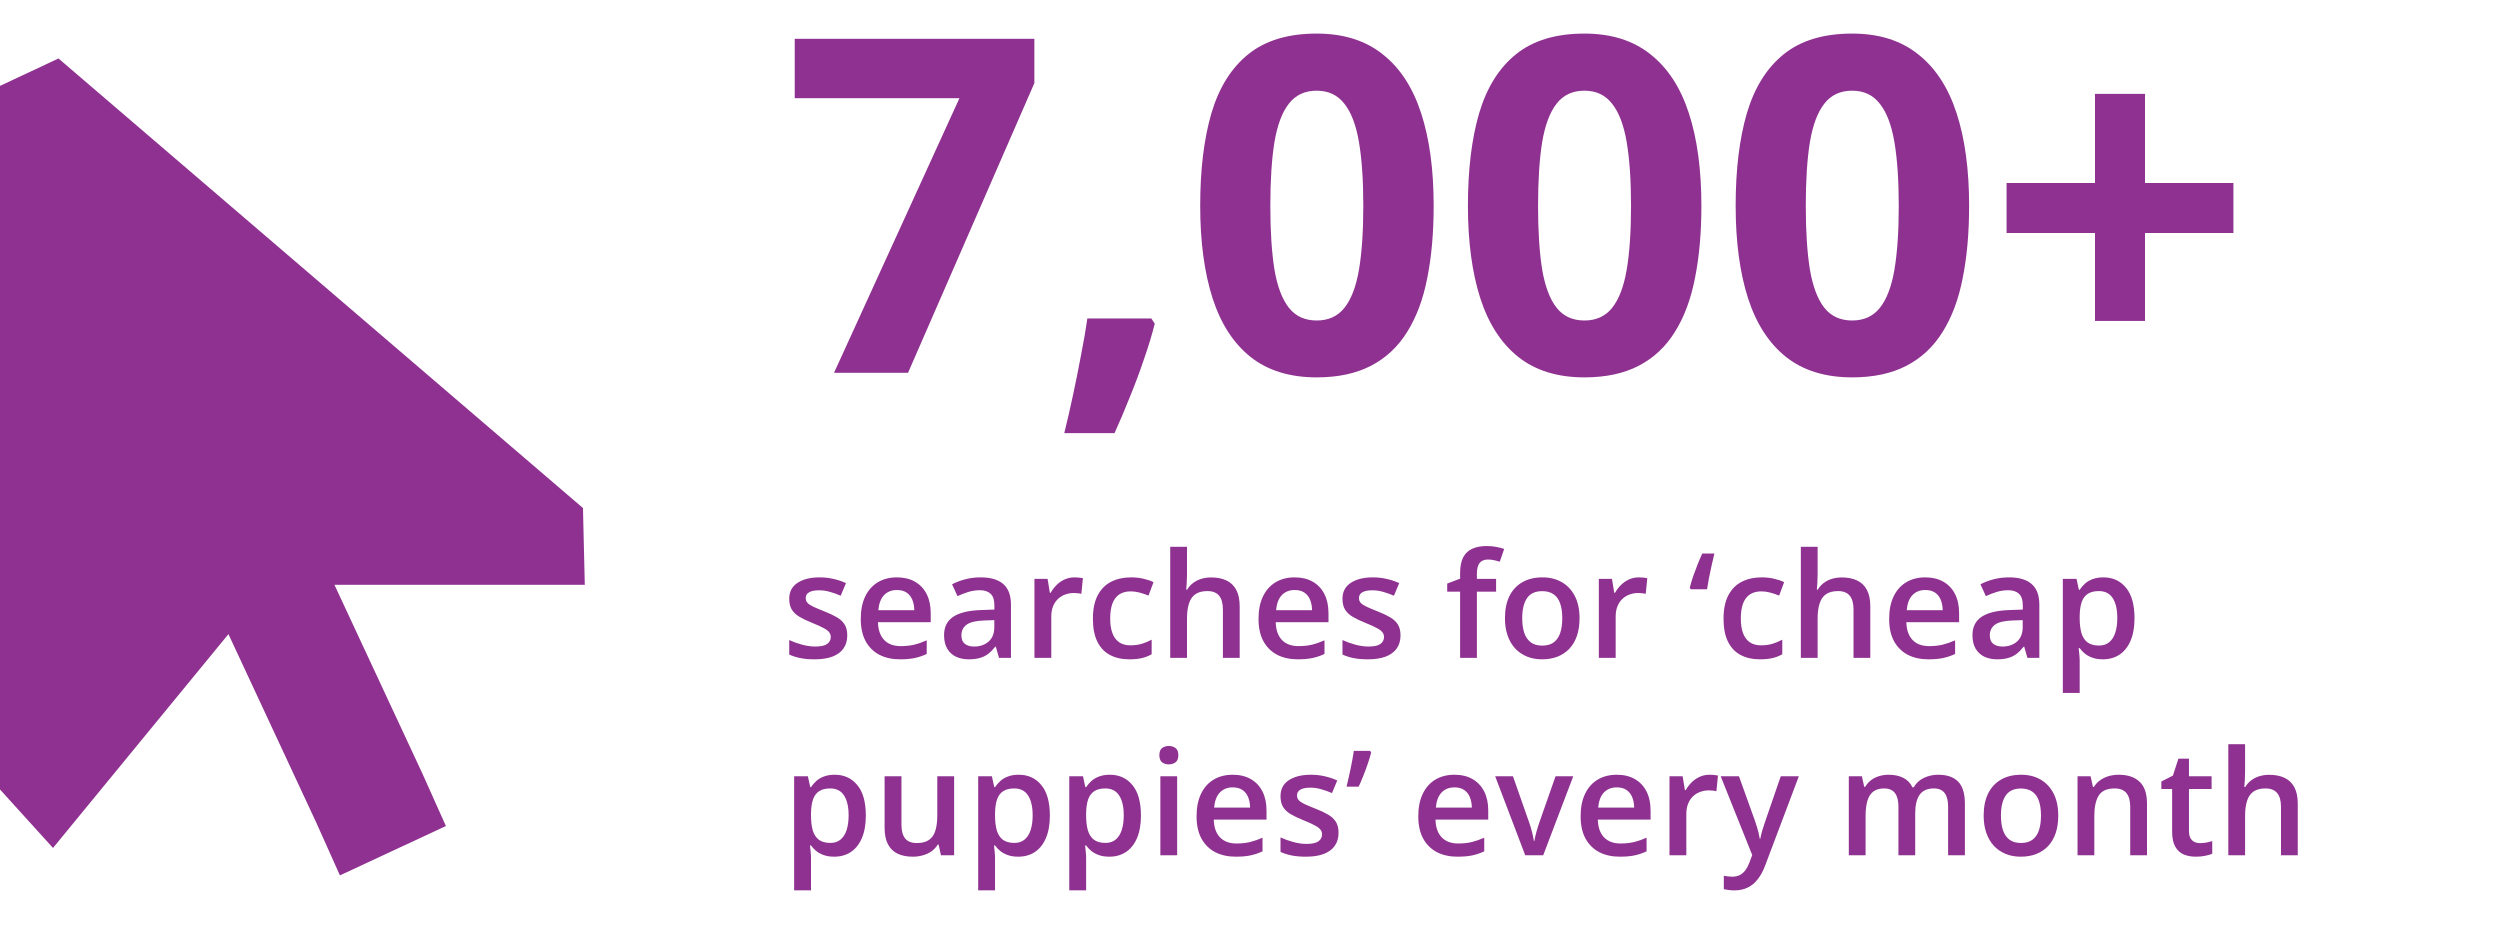
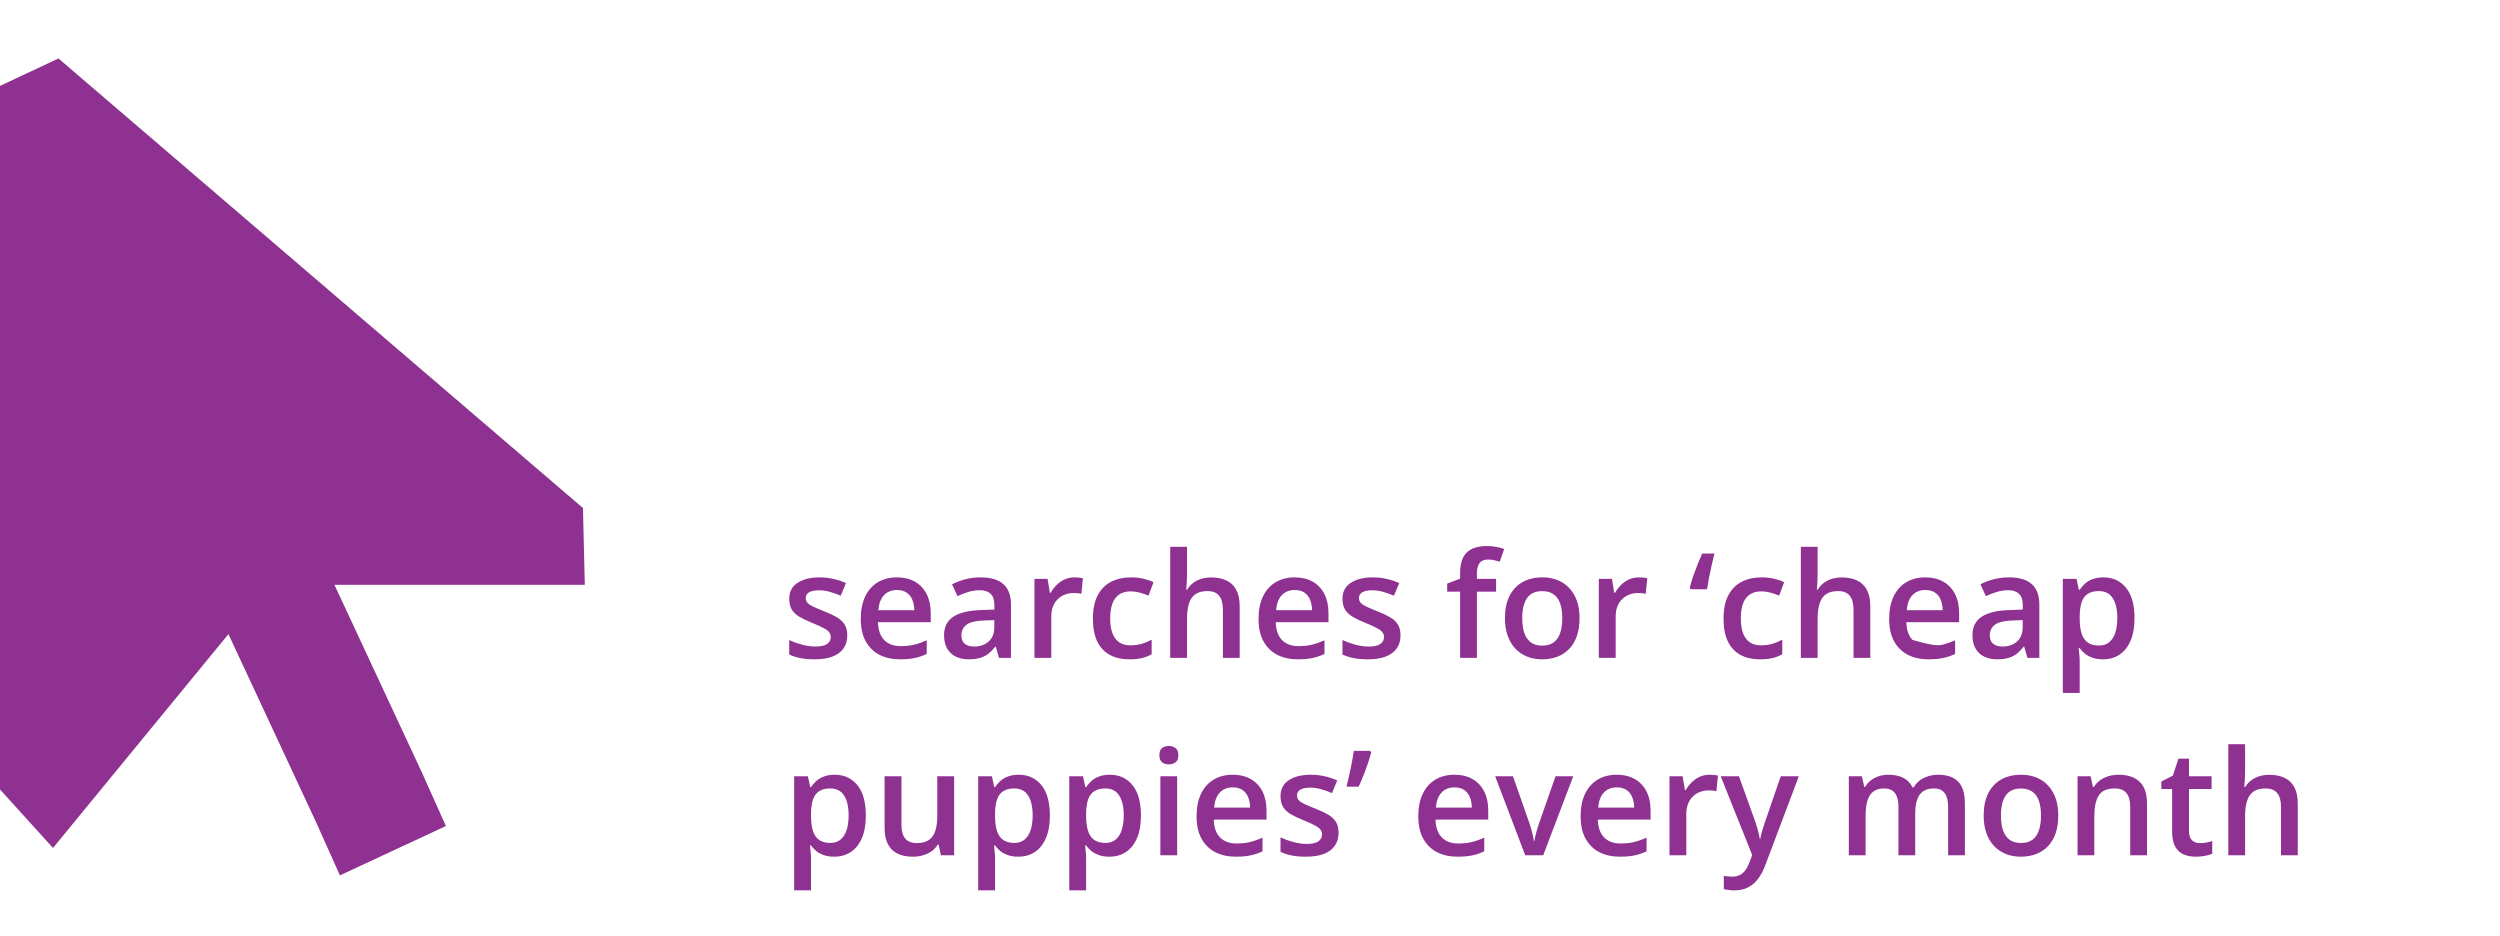
<svg xmlns="http://www.w3.org/2000/svg" width="342" height="128" viewBox="0 0 342 128" fill="none">
  <path d="M8 8L79.75 69.5L80 80H45.75L57.75 105.75L61 113L46.5 119.75L43.25 112.5L31.25 86.75L7.25 116L0 108V11.75L8 8Z" fill="#8E3190" />
-   <path d="M114.094 51L131.25 13.438H108.719V5.312H141.5V11.375L124.219 51H114.094ZM157.5 43.562L157.969 44.281C157.594 45.781 157.104 47.396 156.5 49.125C155.917 50.854 155.271 52.583 154.562 54.312C153.875 56.042 153.177 57.688 152.469 59.25H145.594C146.01 57.562 146.417 55.792 146.812 53.938C147.208 52.083 147.573 50.26 147.906 48.469C148.26 46.677 148.542 45.042 148.75 43.562H157.5ZM196.125 28.156C196.125 31.844 195.833 35.135 195.25 38.031C194.688 40.927 193.771 43.385 192.5 45.406C191.25 47.427 189.604 48.969 187.562 50.031C185.521 51.094 183.042 51.625 180.125 51.625C176.458 51.625 173.448 50.698 171.094 48.844C168.74 46.969 167 44.281 165.875 40.781C164.75 37.26 164.188 33.052 164.188 28.156C164.188 23.219 164.698 19 165.719 15.5C166.76 11.979 168.448 9.281 170.781 7.406C173.115 5.531 176.229 4.594 180.125 4.594C183.771 4.594 186.771 5.531 189.125 7.406C191.5 9.26 193.26 11.948 194.406 15.469C195.552 18.969 196.125 23.198 196.125 28.156ZM173.781 28.156C173.781 31.635 173.969 34.542 174.344 36.875C174.74 39.188 175.396 40.927 176.312 42.094C177.229 43.26 178.5 43.844 180.125 43.844C181.729 43.844 182.99 43.271 183.906 42.125C184.844 40.958 185.51 39.219 185.906 36.906C186.302 34.573 186.5 31.656 186.5 28.156C186.5 24.677 186.302 21.771 185.906 19.438C185.51 17.104 184.844 15.354 183.906 14.188C182.99 13 181.729 12.406 180.125 12.406C178.5 12.406 177.229 13 176.312 14.188C175.396 15.354 174.74 17.104 174.344 19.438C173.969 21.771 173.781 24.677 173.781 28.156ZM232.75 28.156C232.75 31.844 232.458 35.135 231.875 38.031C231.312 40.927 230.396 43.385 229.125 45.406C227.875 47.427 226.229 48.969 224.188 50.031C222.146 51.094 219.667 51.625 216.75 51.625C213.083 51.625 210.073 50.698 207.719 48.844C205.365 46.969 203.625 44.281 202.5 40.781C201.375 37.26 200.812 33.052 200.812 28.156C200.812 23.219 201.323 19 202.344 15.5C203.385 11.979 205.073 9.281 207.406 7.406C209.74 5.531 212.854 4.594 216.75 4.594C220.396 4.594 223.396 5.531 225.75 7.406C228.125 9.26 229.885 11.948 231.031 15.469C232.177 18.969 232.75 23.198 232.75 28.156ZM210.406 28.156C210.406 31.635 210.594 34.542 210.969 36.875C211.365 39.188 212.021 40.927 212.938 42.094C213.854 43.26 215.125 43.844 216.75 43.844C218.354 43.844 219.615 43.271 220.531 42.125C221.469 40.958 222.135 39.219 222.531 36.906C222.927 34.573 223.125 31.656 223.125 28.156C223.125 24.677 222.927 21.771 222.531 19.438C222.135 17.104 221.469 15.354 220.531 14.188C219.615 13 218.354 12.406 216.75 12.406C215.125 12.406 213.854 13 212.938 14.188C212.021 15.354 211.365 17.104 210.969 19.438C210.594 21.771 210.406 24.677 210.406 28.156ZM269.375 28.156C269.375 31.844 269.083 35.135 268.5 38.031C267.938 40.927 267.021 43.385 265.75 45.406C264.5 47.427 262.854 48.969 260.812 50.031C258.771 51.094 256.292 51.625 253.375 51.625C249.708 51.625 246.698 50.698 244.344 48.844C241.99 46.969 240.25 44.281 239.125 40.781C238 37.26 237.438 33.052 237.438 28.156C237.438 23.219 237.948 19 238.969 15.5C240.01 11.979 241.698 9.281 244.031 7.406C246.365 5.531 249.479 4.594 253.375 4.594C257.021 4.594 260.021 5.531 262.375 7.406C264.75 9.26 266.51 11.948 267.656 15.469C268.802 18.969 269.375 23.198 269.375 28.156ZM247.031 28.156C247.031 31.635 247.219 34.542 247.594 36.875C247.99 39.188 248.646 40.927 249.562 42.094C250.479 43.26 251.75 43.844 253.375 43.844C254.979 43.844 256.24 43.271 257.156 42.125C258.094 40.958 258.76 39.219 259.156 36.906C259.552 34.573 259.75 31.656 259.75 28.156C259.75 24.677 259.552 21.771 259.156 19.438C258.76 17.104 258.094 15.354 257.156 14.188C256.24 13 254.979 12.406 253.375 12.406C251.75 12.406 250.479 13 249.562 14.188C248.646 15.354 247.99 17.104 247.594 19.438C247.219 21.771 247.031 24.677 247.031 28.156ZM293.438 25.031H305.531V31.875H293.438V43.906H286.594V31.875H274.5V25.031H286.594V12.844H293.438V25.031Z" fill="#8E3190" />
-   <path d="M115.906 86.914C115.906 87.624 115.734 88.223 115.389 88.711C115.044 89.199 114.539 89.57 113.875 89.824C113.217 90.072 112.41 90.195 111.453 90.195C110.698 90.195 110.047 90.14 109.5 90.029C108.96 89.925 108.449 89.762 107.967 89.541V87.559C108.481 87.799 109.057 88.008 109.695 88.184C110.34 88.359 110.949 88.447 111.521 88.447C112.277 88.447 112.82 88.33 113.152 88.096C113.484 87.855 113.65 87.536 113.65 87.139C113.65 86.904 113.582 86.696 113.445 86.514C113.315 86.325 113.068 86.133 112.703 85.938C112.345 85.736 111.818 85.495 111.121 85.215C110.438 84.941 109.861 84.668 109.393 84.394C108.924 84.121 108.569 83.792 108.328 83.408C108.087 83.018 107.967 82.519 107.967 81.914C107.967 80.957 108.344 80.231 109.1 79.736C109.861 79.235 110.867 78.984 112.117 78.984C112.781 78.984 113.406 79.053 113.992 79.189C114.585 79.32 115.164 79.512 115.73 79.766L115.008 81.494C114.52 81.279 114.028 81.103 113.533 80.967C113.045 80.824 112.547 80.752 112.039 80.752C111.447 80.752 110.994 80.843 110.682 81.025C110.376 81.208 110.223 81.468 110.223 81.807C110.223 82.061 110.298 82.275 110.447 82.451C110.597 82.627 110.854 82.803 111.219 82.978C111.59 83.154 112.104 83.372 112.762 83.633C113.406 83.88 113.963 84.141 114.432 84.414C114.907 84.681 115.271 85.01 115.525 85.4C115.779 85.791 115.906 86.296 115.906 86.914ZM122.693 78.984C123.657 78.984 124.484 79.183 125.174 79.58C125.864 79.977 126.395 80.54 126.766 81.269C127.137 81.999 127.322 82.871 127.322 83.887V85.117H120.105C120.132 86.165 120.411 86.973 120.945 87.539C121.486 88.106 122.241 88.389 123.211 88.389C123.901 88.389 124.52 88.324 125.066 88.193C125.62 88.057 126.189 87.858 126.775 87.598V89.463C126.235 89.717 125.685 89.902 125.125 90.019C124.565 90.137 123.895 90.195 123.113 90.195C122.052 90.195 121.118 89.99 120.311 89.58C119.51 89.163 118.882 88.545 118.426 87.725C117.977 86.904 117.752 85.885 117.752 84.668C117.752 83.457 117.957 82.428 118.367 81.582C118.777 80.736 119.354 80.091 120.096 79.648C120.838 79.206 121.704 78.984 122.693 78.984ZM122.693 80.713C121.971 80.713 121.385 80.947 120.936 81.416C120.493 81.885 120.232 82.572 120.154 83.477H125.076C125.07 82.936 124.979 82.458 124.803 82.041C124.633 81.624 124.373 81.299 124.021 81.064C123.676 80.83 123.234 80.713 122.693 80.713ZM134.148 78.984C135.516 78.984 136.548 79.287 137.244 79.893C137.947 80.498 138.299 81.442 138.299 82.725V90H136.668L136.229 88.467H136.15C135.844 88.857 135.529 89.18 135.203 89.434C134.878 89.688 134.5 89.876 134.07 90C133.647 90.13 133.13 90.195 132.518 90.195C131.873 90.195 131.297 90.078 130.789 89.844C130.281 89.603 129.881 89.238 129.588 88.75C129.295 88.262 129.148 87.643 129.148 86.894C129.148 85.781 129.562 84.945 130.389 84.385C131.222 83.825 132.479 83.516 134.158 83.457L136.033 83.389V82.822C136.033 82.074 135.857 81.54 135.506 81.221C135.161 80.902 134.673 80.742 134.041 80.742C133.501 80.742 132.977 80.82 132.469 80.977C131.961 81.133 131.466 81.325 130.984 81.553L130.242 79.932C130.77 79.652 131.368 79.424 132.039 79.248C132.716 79.072 133.419 78.984 134.148 78.984ZM136.023 84.834L134.627 84.883C133.481 84.922 132.677 85.117 132.215 85.469C131.753 85.82 131.521 86.302 131.521 86.914C131.521 87.448 131.681 87.838 132 88.086C132.319 88.327 132.739 88.447 133.26 88.447C134.054 88.447 134.712 88.223 135.232 87.773C135.76 87.318 136.023 86.65 136.023 85.772V84.834ZM146.99 78.984C147.173 78.984 147.371 78.994 147.586 79.014C147.801 79.033 147.986 79.059 148.143 79.092L147.928 81.24C147.791 81.201 147.622 81.172 147.42 81.152C147.225 81.133 147.049 81.123 146.893 81.123C146.482 81.123 146.092 81.191 145.721 81.328C145.35 81.458 145.021 81.66 144.734 81.934C144.448 82.201 144.223 82.536 144.061 82.939C143.898 83.343 143.816 83.812 143.816 84.346V90H141.512V79.189H143.309L143.621 81.094H143.729C143.943 80.71 144.21 80.358 144.529 80.039C144.848 79.72 145.213 79.466 145.623 79.277C146.04 79.082 146.495 78.984 146.99 78.984ZM154.5 90.195C153.478 90.195 152.592 89.997 151.844 89.6C151.095 89.203 150.519 88.594 150.115 87.773C149.712 86.953 149.51 85.912 149.51 84.648C149.51 83.333 149.731 82.259 150.174 81.426C150.617 80.592 151.229 79.977 152.01 79.58C152.798 79.183 153.699 78.984 154.715 78.984C155.359 78.984 155.942 79.049 156.463 79.18C156.99 79.303 157.436 79.456 157.801 79.639L157.117 81.475C156.72 81.312 156.313 81.175 155.896 81.064C155.48 80.954 155.079 80.898 154.695 80.898C154.064 80.898 153.536 81.038 153.113 81.318C152.697 81.598 152.384 82.015 152.176 82.568C151.974 83.122 151.873 83.809 151.873 84.629C151.873 85.423 151.977 86.094 152.186 86.641C152.394 87.181 152.703 87.591 153.113 87.871C153.523 88.144 154.028 88.281 154.627 88.281C155.219 88.281 155.75 88.21 156.219 88.066C156.688 87.923 157.13 87.738 157.547 87.51V89.502C157.137 89.736 156.697 89.909 156.229 90.019C155.76 90.137 155.184 90.195 154.5 90.195ZM162.381 74.805V78.623C162.381 79.02 162.368 79.408 162.342 79.785C162.322 80.163 162.299 80.456 162.273 80.664H162.4C162.628 80.287 162.908 79.977 163.24 79.736C163.572 79.489 163.943 79.303 164.354 79.18C164.77 79.056 165.213 78.994 165.682 78.994C166.508 78.994 167.212 79.134 167.791 79.414C168.37 79.688 168.813 80.114 169.119 80.693C169.432 81.273 169.588 82.025 169.588 82.949V90H167.293V83.379C167.293 82.539 167.12 81.911 166.775 81.494C166.43 81.071 165.896 80.859 165.174 80.859C164.477 80.859 163.924 81.006 163.514 81.299C163.11 81.585 162.82 82.012 162.645 82.578C162.469 83.138 162.381 83.822 162.381 84.629V90H160.086V74.805H162.381ZM177.107 78.984C178.071 78.984 178.898 79.183 179.588 79.58C180.278 79.977 180.809 80.54 181.18 81.269C181.551 81.999 181.736 82.871 181.736 83.887V85.117H174.52C174.546 86.165 174.826 86.973 175.359 87.539C175.9 88.106 176.655 88.389 177.625 88.389C178.315 88.389 178.934 88.324 179.48 88.193C180.034 88.057 180.604 87.858 181.189 87.598V89.463C180.649 89.717 180.099 89.902 179.539 90.019C178.979 90.137 178.309 90.195 177.527 90.195C176.466 90.195 175.532 89.99 174.725 89.58C173.924 89.163 173.296 88.545 172.84 87.725C172.391 86.904 172.166 85.885 172.166 84.668C172.166 83.457 172.371 82.428 172.781 81.582C173.191 80.736 173.768 80.091 174.51 79.648C175.252 79.206 176.118 78.984 177.107 78.984ZM177.107 80.713C176.385 80.713 175.799 80.947 175.35 81.416C174.907 81.885 174.646 82.572 174.568 83.477H179.49C179.484 82.936 179.393 82.458 179.217 82.041C179.048 81.624 178.787 81.299 178.436 81.064C178.09 80.83 177.648 80.713 177.107 80.713ZM191.59 86.914C191.59 87.624 191.417 88.223 191.072 88.711C190.727 89.199 190.223 89.57 189.559 89.824C188.901 90.072 188.094 90.195 187.137 90.195C186.382 90.195 185.73 90.14 185.184 90.029C184.643 89.925 184.132 89.762 183.65 89.541V87.559C184.165 87.799 184.741 88.008 185.379 88.184C186.023 88.359 186.632 88.447 187.205 88.447C187.96 88.447 188.504 88.33 188.836 88.096C189.168 87.855 189.334 87.536 189.334 87.139C189.334 86.904 189.266 86.696 189.129 86.514C188.999 86.325 188.751 86.133 188.387 85.938C188.029 85.736 187.501 85.495 186.805 85.215C186.121 84.941 185.545 84.668 185.076 84.394C184.607 84.121 184.253 83.792 184.012 83.408C183.771 83.018 183.65 82.519 183.65 81.914C183.65 80.957 184.028 80.231 184.783 79.736C185.545 79.235 186.551 78.984 187.801 78.984C188.465 78.984 189.09 79.053 189.676 79.189C190.268 79.32 190.848 79.512 191.414 79.766L190.691 81.494C190.203 81.279 189.712 81.103 189.217 80.967C188.729 80.824 188.23 80.752 187.723 80.752C187.13 80.752 186.678 80.843 186.365 81.025C186.059 81.208 185.906 81.468 185.906 81.807C185.906 82.061 185.981 82.275 186.131 82.451C186.281 82.627 186.538 82.803 186.902 82.978C187.273 83.154 187.788 83.372 188.445 83.633C189.09 83.88 189.646 84.141 190.115 84.414C190.59 84.681 190.955 85.01 191.209 85.4C191.463 85.791 191.59 86.296 191.59 86.914ZM204.666 80.938H202.039V90H199.744V80.938H197.977V79.834L199.744 79.16V78.408C199.744 77.49 199.887 76.761 200.174 76.221C200.467 75.68 200.883 75.293 201.424 75.059C201.971 74.818 202.622 74.697 203.377 74.697C203.872 74.697 204.324 74.74 204.734 74.824C205.145 74.902 205.49 74.993 205.77 75.098L205.174 76.836C204.952 76.764 204.705 76.699 204.432 76.641C204.158 76.576 203.865 76.543 203.553 76.543C203.032 76.543 202.648 76.706 202.4 77.031C202.16 77.357 202.039 77.832 202.039 78.457V79.189H204.666V80.938ZM216.082 84.57C216.082 85.469 215.965 86.266 215.73 86.963C215.496 87.659 215.154 88.249 214.705 88.731C214.256 89.206 213.715 89.57 213.084 89.824C212.452 90.072 211.74 90.195 210.945 90.195C210.203 90.195 209.523 90.072 208.904 89.824C208.286 89.57 207.749 89.206 207.293 88.731C206.844 88.249 206.495 87.659 206.248 86.963C206.001 86.266 205.877 85.469 205.877 84.57C205.877 83.379 206.082 82.37 206.492 81.543C206.909 80.71 207.501 80.075 208.27 79.639C209.038 79.203 209.952 78.984 211.014 78.984C212.01 78.984 212.889 79.203 213.65 79.639C214.412 80.075 215.008 80.71 215.438 81.543C215.867 82.376 216.082 83.385 216.082 84.57ZM208.24 84.57C208.24 85.358 208.335 86.032 208.523 86.592C208.719 87.152 209.018 87.581 209.422 87.881C209.826 88.174 210.346 88.32 210.984 88.32C211.622 88.32 212.143 88.174 212.547 87.881C212.951 87.581 213.247 87.152 213.436 86.592C213.624 86.032 213.719 85.358 213.719 84.57C213.719 83.783 213.624 83.115 213.436 82.568C213.247 82.015 212.951 81.595 212.547 81.309C212.143 81.016 211.619 80.869 210.975 80.869C210.024 80.869 209.331 81.188 208.895 81.826C208.458 82.464 208.24 83.379 208.24 84.57ZM224.197 78.984C224.38 78.984 224.578 78.994 224.793 79.014C225.008 79.033 225.193 79.059 225.35 79.092L225.135 81.24C224.998 81.201 224.829 81.172 224.627 81.152C224.432 81.133 224.256 81.123 224.1 81.123C223.689 81.123 223.299 81.191 222.928 81.328C222.557 81.458 222.228 81.66 221.941 81.934C221.655 82.201 221.43 82.536 221.268 82.939C221.105 83.343 221.023 83.812 221.023 84.346V90H218.719V79.189H220.516L220.828 81.094H220.936C221.15 80.71 221.417 80.358 221.736 80.039C222.055 79.72 222.42 79.466 222.83 79.277C223.247 79.082 223.702 78.984 224.197 78.984ZM231.287 80.615L231.16 80.4C231.277 79.925 231.427 79.417 231.609 78.877C231.798 78.337 232 77.796 232.215 77.256C232.43 76.709 232.648 76.198 232.869 75.723H234.529C234.406 76.237 234.279 76.784 234.148 77.363C234.018 77.943 233.898 78.516 233.787 79.082C233.683 79.642 233.595 80.153 233.523 80.615H231.287ZM240.77 90.195C239.747 90.195 238.862 89.997 238.113 89.6C237.365 89.203 236.788 88.594 236.385 87.773C235.981 86.953 235.779 85.912 235.779 84.648C235.779 83.333 236.001 82.259 236.443 81.426C236.886 80.592 237.498 79.977 238.279 79.58C239.067 79.183 239.969 78.984 240.984 78.984C241.629 78.984 242.212 79.049 242.732 79.18C243.26 79.303 243.706 79.456 244.07 79.639L243.387 81.475C242.99 81.312 242.583 81.175 242.166 81.064C241.749 80.954 241.349 80.898 240.965 80.898C240.333 80.898 239.806 81.038 239.383 81.318C238.966 81.598 238.654 82.015 238.445 82.568C238.243 83.122 238.143 83.809 238.143 84.629C238.143 85.423 238.247 86.094 238.455 86.641C238.663 87.181 238.973 87.591 239.383 87.871C239.793 88.144 240.298 88.281 240.896 88.281C241.489 88.281 242.02 88.21 242.488 88.066C242.957 87.923 243.4 87.738 243.816 87.51V89.502C243.406 89.736 242.967 89.909 242.498 90.019C242.029 90.137 241.453 90.195 240.77 90.195ZM248.65 74.805V78.623C248.65 79.02 248.637 79.408 248.611 79.785C248.592 80.163 248.569 80.456 248.543 80.664H248.67C248.898 80.287 249.178 79.977 249.51 79.736C249.842 79.489 250.213 79.303 250.623 79.18C251.04 79.056 251.482 78.994 251.951 78.994C252.778 78.994 253.481 79.134 254.061 79.414C254.64 79.688 255.083 80.114 255.389 80.693C255.701 81.273 255.857 82.025 255.857 82.949V90H253.562V83.379C253.562 82.539 253.39 81.911 253.045 81.494C252.7 81.071 252.166 80.859 251.443 80.859C250.747 80.859 250.193 81.006 249.783 81.299C249.38 81.585 249.09 82.012 248.914 82.578C248.738 83.138 248.65 83.822 248.65 84.629V90H246.355V74.805H248.65ZM263.377 78.984C264.34 78.984 265.167 79.183 265.857 79.58C266.548 79.977 267.078 80.54 267.449 81.269C267.82 81.999 268.006 82.871 268.006 83.887V85.117H260.789C260.815 86.165 261.095 86.973 261.629 87.539C262.169 88.106 262.924 88.389 263.895 88.389C264.585 88.389 265.203 88.324 265.75 88.193C266.303 88.057 266.873 87.858 267.459 87.598V89.463C266.919 89.717 266.368 89.902 265.809 90.019C265.249 90.137 264.578 90.195 263.797 90.195C262.736 90.195 261.801 89.99 260.994 89.58C260.193 89.163 259.565 88.545 259.109 87.725C258.66 86.904 258.436 85.885 258.436 84.668C258.436 83.457 258.641 82.428 259.051 81.582C259.461 80.736 260.037 80.091 260.779 79.648C261.521 79.206 262.387 78.984 263.377 78.984ZM263.377 80.713C262.654 80.713 262.068 80.947 261.619 81.416C261.176 81.885 260.916 82.572 260.838 83.477H265.76C265.753 82.936 265.662 82.458 265.486 82.041C265.317 81.624 265.057 81.299 264.705 81.064C264.36 80.83 263.917 80.713 263.377 80.713ZM274.832 78.984C276.199 78.984 277.231 79.287 277.928 79.893C278.631 80.498 278.982 81.442 278.982 82.725V90H277.352L276.912 88.467H276.834C276.528 88.857 276.212 89.18 275.887 89.434C275.561 89.688 275.184 89.876 274.754 90C274.331 90.13 273.813 90.195 273.201 90.195C272.557 90.195 271.98 90.078 271.473 89.844C270.965 89.603 270.564 89.238 270.271 88.75C269.979 88.262 269.832 87.643 269.832 86.894C269.832 85.781 270.245 84.945 271.072 84.385C271.906 83.825 273.162 83.516 274.842 83.457L276.717 83.389V82.822C276.717 82.074 276.541 81.54 276.189 81.221C275.844 80.902 275.356 80.742 274.725 80.742C274.184 80.742 273.66 80.82 273.152 80.977C272.645 81.133 272.15 81.325 271.668 81.553L270.926 79.932C271.453 79.652 272.052 79.424 272.723 79.248C273.4 79.072 274.103 78.984 274.832 78.984ZM276.707 84.834L275.311 84.883C274.165 84.922 273.361 85.117 272.898 85.469C272.436 85.82 272.205 86.302 272.205 86.914C272.205 87.448 272.365 87.838 272.684 88.086C273.003 88.327 273.423 88.447 273.943 88.447C274.738 88.447 275.395 88.223 275.916 87.773C276.443 87.318 276.707 86.65 276.707 85.772V84.834ZM287.742 78.984C289.025 78.984 290.053 79.453 290.828 80.391C291.609 81.328 292 82.721 292 84.57C292 85.794 291.818 86.826 291.453 87.666C291.095 88.499 290.59 89.131 289.939 89.561C289.295 89.984 288.543 90.195 287.684 90.195C287.137 90.195 286.661 90.124 286.258 89.981C285.854 89.837 285.509 89.652 285.223 89.424C284.936 89.189 284.695 88.936 284.5 88.662H284.363C284.396 88.922 284.425 89.212 284.451 89.531C284.484 89.844 284.5 90.13 284.5 90.391V94.795H282.195V79.189H284.07L284.393 80.684H284.5C284.702 80.378 284.946 80.094 285.232 79.834C285.525 79.574 285.877 79.368 286.287 79.219C286.704 79.062 287.189 78.984 287.742 78.984ZM287.127 80.859C286.495 80.859 285.988 80.986 285.604 81.24C285.226 81.488 284.949 81.862 284.773 82.363C284.604 82.865 284.513 83.493 284.5 84.248V84.57C284.5 85.371 284.581 86.051 284.744 86.611C284.913 87.165 285.19 87.588 285.574 87.881C285.965 88.167 286.492 88.311 287.156 88.311C287.716 88.311 288.178 88.158 288.543 87.852C288.914 87.546 289.191 87.109 289.373 86.543C289.555 85.977 289.646 85.309 289.646 84.541C289.646 83.376 289.438 82.471 289.021 81.826C288.611 81.182 287.98 80.859 287.127 80.859ZM114.188 105.984C115.47 105.984 116.499 106.453 117.273 107.391C118.055 108.328 118.445 109.721 118.445 111.57C118.445 112.794 118.263 113.826 117.898 114.666C117.54 115.499 117.036 116.131 116.385 116.561C115.74 116.984 114.988 117.195 114.129 117.195C113.582 117.195 113.107 117.124 112.703 116.98C112.299 116.837 111.954 116.652 111.668 116.424C111.382 116.189 111.141 115.936 110.945 115.662H110.809C110.841 115.923 110.87 116.212 110.896 116.531C110.929 116.844 110.945 117.13 110.945 117.391V121.795H108.641V106.189H110.516L110.838 107.684H110.945C111.147 107.378 111.391 107.094 111.678 106.834C111.971 106.574 112.322 106.368 112.732 106.219C113.149 106.062 113.634 105.984 114.188 105.984ZM113.572 107.859C112.941 107.859 112.433 107.986 112.049 108.24C111.671 108.488 111.395 108.862 111.219 109.363C111.049 109.865 110.958 110.493 110.945 111.248V111.57C110.945 112.371 111.027 113.051 111.189 113.611C111.359 114.165 111.635 114.588 112.02 114.881C112.41 115.167 112.938 115.311 113.602 115.311C114.161 115.311 114.624 115.158 114.988 114.852C115.359 114.546 115.636 114.109 115.818 113.543C116.001 112.977 116.092 112.309 116.092 111.541C116.092 110.376 115.883 109.471 115.467 108.826C115.057 108.182 114.425 107.859 113.572 107.859ZM130.525 106.189V117H128.719L128.406 115.545H128.279C128.051 115.916 127.762 116.225 127.41 116.473C127.059 116.714 126.668 116.893 126.238 117.01C125.809 117.133 125.356 117.195 124.881 117.195C124.067 117.195 123.37 117.059 122.791 116.785C122.218 116.505 121.779 116.076 121.473 115.496C121.167 114.917 121.014 114.168 121.014 113.25V106.189H123.318V112.82C123.318 113.66 123.488 114.288 123.826 114.705C124.171 115.122 124.705 115.33 125.428 115.33C126.124 115.33 126.678 115.187 127.088 114.9C127.498 114.614 127.788 114.191 127.957 113.631C128.133 113.071 128.221 112.384 128.221 111.57V106.189H130.525ZM139.363 105.984C140.646 105.984 141.674 106.453 142.449 107.391C143.23 108.328 143.621 109.721 143.621 111.57C143.621 112.794 143.439 113.826 143.074 114.666C142.716 115.499 142.212 116.131 141.561 116.561C140.916 116.984 140.164 117.195 139.305 117.195C138.758 117.195 138.283 117.124 137.879 116.98C137.475 116.837 137.13 116.652 136.844 116.424C136.557 116.189 136.316 115.936 136.121 115.662H135.984C136.017 115.923 136.046 116.212 136.072 116.531C136.105 116.844 136.121 117.13 136.121 117.391V121.795H133.816V106.189H135.691L136.014 107.684H136.121C136.323 107.378 136.567 107.094 136.854 106.834C137.146 106.574 137.498 106.368 137.908 106.219C138.325 106.062 138.81 105.984 139.363 105.984ZM138.748 107.859C138.117 107.859 137.609 107.986 137.225 108.24C136.847 108.488 136.57 108.862 136.395 109.363C136.225 109.865 136.134 110.493 136.121 111.248V111.57C136.121 112.371 136.202 113.051 136.365 113.611C136.535 114.165 136.811 114.588 137.195 114.881C137.586 115.167 138.113 115.311 138.777 115.311C139.337 115.311 139.799 115.158 140.164 114.852C140.535 114.546 140.812 114.109 140.994 113.543C141.176 112.977 141.268 112.309 141.268 111.541C141.268 110.376 141.059 109.471 140.643 108.826C140.232 108.182 139.601 107.859 138.748 107.859ZM151.824 105.984C153.107 105.984 154.135 106.453 154.91 107.391C155.691 108.328 156.082 109.721 156.082 111.57C156.082 112.794 155.9 113.826 155.535 114.666C155.177 115.499 154.673 116.131 154.021 116.561C153.377 116.984 152.625 117.195 151.766 117.195C151.219 117.195 150.743 117.124 150.34 116.98C149.936 116.837 149.591 116.652 149.305 116.424C149.018 116.189 148.777 115.936 148.582 115.662H148.445C148.478 115.923 148.507 116.212 148.533 116.531C148.566 116.844 148.582 117.13 148.582 117.391V121.795H146.277V106.189H148.152L148.475 107.684H148.582C148.784 107.378 149.028 107.094 149.314 106.834C149.607 106.574 149.959 106.368 150.369 106.219C150.786 106.062 151.271 105.984 151.824 105.984ZM151.209 107.859C150.577 107.859 150.07 107.986 149.686 108.24C149.308 108.488 149.031 108.862 148.855 109.363C148.686 109.865 148.595 110.493 148.582 111.248V111.57C148.582 112.371 148.663 113.051 148.826 113.611C148.995 114.165 149.272 114.588 149.656 114.881C150.047 115.167 150.574 115.311 151.238 115.311C151.798 115.311 152.26 115.158 152.625 114.852C152.996 114.546 153.273 114.109 153.455 113.543C153.637 112.977 153.729 112.309 153.729 111.541C153.729 110.376 153.52 109.471 153.104 108.826C152.693 108.182 152.062 107.859 151.209 107.859ZM161.033 106.189V117H158.738V106.189H161.033ZM159.9 102.049C160.252 102.049 160.555 102.143 160.809 102.332C161.069 102.521 161.199 102.846 161.199 103.309C161.199 103.764 161.069 104.09 160.809 104.285C160.555 104.474 160.252 104.568 159.9 104.568C159.536 104.568 159.227 104.474 158.973 104.285C158.725 104.09 158.602 103.764 158.602 103.309C158.602 102.846 158.725 102.521 158.973 102.332C159.227 102.143 159.536 102.049 159.9 102.049ZM168.631 105.984C169.594 105.984 170.421 106.183 171.111 106.58C171.801 106.977 172.332 107.54 172.703 108.27C173.074 108.999 173.26 109.871 173.26 110.887V112.117H166.043C166.069 113.165 166.349 113.973 166.883 114.539C167.423 115.105 168.178 115.389 169.148 115.389C169.839 115.389 170.457 115.324 171.004 115.193C171.557 115.057 172.127 114.858 172.713 114.598V116.463C172.173 116.717 171.622 116.902 171.062 117.02C170.503 117.137 169.832 117.195 169.051 117.195C167.99 117.195 167.055 116.99 166.248 116.58C165.447 116.163 164.819 115.545 164.363 114.725C163.914 113.904 163.689 112.885 163.689 111.668C163.689 110.457 163.895 109.428 164.305 108.582C164.715 107.736 165.291 107.091 166.033 106.648C166.775 106.206 167.641 105.984 168.631 105.984ZM168.631 107.713C167.908 107.713 167.322 107.947 166.873 108.416C166.43 108.885 166.17 109.572 166.092 110.477H171.014C171.007 109.936 170.916 109.458 170.74 109.041C170.571 108.624 170.311 108.299 169.959 108.064C169.614 107.83 169.171 107.713 168.631 107.713ZM183.113 113.914C183.113 114.624 182.941 115.223 182.596 115.711C182.251 116.199 181.746 116.57 181.082 116.824C180.424 117.072 179.617 117.195 178.66 117.195C177.905 117.195 177.254 117.14 176.707 117.029C176.167 116.925 175.656 116.762 175.174 116.541V114.559C175.688 114.799 176.264 115.008 176.902 115.184C177.547 115.359 178.156 115.447 178.729 115.447C179.484 115.447 180.027 115.33 180.359 115.096C180.691 114.855 180.857 114.536 180.857 114.139C180.857 113.904 180.789 113.696 180.652 113.514C180.522 113.325 180.275 113.133 179.91 112.938C179.552 112.736 179.025 112.495 178.328 112.215C177.645 111.941 177.068 111.668 176.6 111.395C176.131 111.121 175.776 110.792 175.535 110.408C175.294 110.018 175.174 109.52 175.174 108.914C175.174 107.957 175.551 107.231 176.307 106.736C177.068 106.235 178.074 105.984 179.324 105.984C179.988 105.984 180.613 106.053 181.199 106.189C181.792 106.32 182.371 106.512 182.938 106.766L182.215 108.494C181.727 108.279 181.235 108.104 180.74 107.967C180.252 107.824 179.754 107.752 179.246 107.752C178.654 107.752 178.201 107.843 177.889 108.025C177.583 108.208 177.43 108.468 177.43 108.807C177.43 109.061 177.505 109.275 177.654 109.451C177.804 109.627 178.061 109.803 178.426 109.979C178.797 110.154 179.311 110.372 179.969 110.633C180.613 110.88 181.17 111.141 181.639 111.414C182.114 111.681 182.479 112.01 182.732 112.4C182.986 112.791 183.113 113.296 183.113 113.914ZM187.43 102.723L187.576 102.938C187.459 103.413 187.306 103.921 187.117 104.461C186.935 105.001 186.736 105.542 186.521 106.082C186.307 106.622 186.089 107.133 185.867 107.615H184.207C184.298 107.231 184.393 106.827 184.49 106.404C184.588 105.975 184.682 105.545 184.773 105.115C184.865 104.679 184.946 104.259 185.018 103.855C185.089 103.445 185.151 103.068 185.203 102.723H187.43ZM198.963 105.984C199.926 105.984 200.753 106.183 201.443 106.58C202.133 106.977 202.664 107.54 203.035 108.27C203.406 108.999 203.592 109.871 203.592 110.887V112.117H196.375C196.401 113.165 196.681 113.973 197.215 114.539C197.755 115.105 198.51 115.389 199.48 115.389C200.171 115.389 200.789 115.324 201.336 115.193C201.889 115.057 202.459 114.858 203.045 114.598V116.463C202.505 116.717 201.954 116.902 201.395 117.02C200.835 117.137 200.164 117.195 199.383 117.195C198.322 117.195 197.387 116.99 196.58 116.58C195.779 116.163 195.151 115.545 194.695 114.725C194.246 113.904 194.021 112.885 194.021 111.668C194.021 110.457 194.227 109.428 194.637 108.582C195.047 107.736 195.623 107.091 196.365 106.648C197.107 106.206 197.973 105.984 198.963 105.984ZM198.963 107.713C198.24 107.713 197.654 107.947 197.205 108.416C196.762 108.885 196.502 109.572 196.424 110.477H201.346C201.339 109.936 201.248 109.458 201.072 109.041C200.903 108.624 200.643 108.299 200.291 108.064C199.946 107.83 199.503 107.713 198.963 107.713ZM208.65 117L204.539 106.189H206.971L209.197 112.537C209.34 112.941 209.471 113.377 209.588 113.846C209.705 114.314 209.786 114.708 209.832 115.027H209.91C209.956 114.695 210.044 114.298 210.174 113.836C210.304 113.367 210.438 112.934 210.574 112.537L212.801 106.189H215.223L211.111 117H208.65ZM221.17 105.984C222.133 105.984 222.96 106.183 223.65 106.58C224.34 106.977 224.871 107.54 225.242 108.27C225.613 108.999 225.799 109.871 225.799 110.887V112.117H218.582C218.608 113.165 218.888 113.973 219.422 114.539C219.962 115.105 220.717 115.389 221.688 115.389C222.378 115.389 222.996 115.324 223.543 115.193C224.096 115.057 224.666 114.858 225.252 114.598V116.463C224.712 116.717 224.161 116.902 223.602 117.02C223.042 117.137 222.371 117.195 221.59 117.195C220.529 117.195 219.594 116.99 218.787 116.58C217.986 116.163 217.358 115.545 216.902 114.725C216.453 113.904 216.229 112.885 216.229 111.668C216.229 110.457 216.434 109.428 216.844 108.582C217.254 107.736 217.83 107.091 218.572 106.648C219.314 106.206 220.18 105.984 221.17 105.984ZM221.17 107.713C220.447 107.713 219.861 107.947 219.412 108.416C218.969 108.885 218.709 109.572 218.631 110.477H223.553C223.546 109.936 223.455 109.458 223.279 109.041C223.11 108.624 222.85 108.299 222.498 108.064C222.153 107.83 221.71 107.713 221.17 107.713ZM233.865 105.984C234.048 105.984 234.246 105.994 234.461 106.014C234.676 106.033 234.861 106.059 235.018 106.092L234.803 108.24C234.666 108.201 234.497 108.172 234.295 108.152C234.1 108.133 233.924 108.123 233.768 108.123C233.357 108.123 232.967 108.191 232.596 108.328C232.225 108.458 231.896 108.66 231.609 108.934C231.323 109.201 231.098 109.536 230.936 109.939C230.773 110.343 230.691 110.812 230.691 111.346V117H228.387V106.189H230.184L230.496 108.094H230.604C230.818 107.71 231.085 107.358 231.404 107.039C231.723 106.72 232.088 106.466 232.498 106.277C232.915 106.082 233.37 105.984 233.865 105.984ZM235.389 106.189H237.889L240.105 112.361C240.203 112.641 240.291 112.918 240.369 113.191C240.454 113.458 240.525 113.722 240.584 113.982C240.649 114.243 240.701 114.503 240.74 114.764H240.799C240.864 114.425 240.955 114.048 241.072 113.631C241.196 113.208 241.333 112.785 241.482 112.361L243.611 106.189H246.082L241.443 118.484C241.176 119.188 240.848 119.786 240.457 120.281C240.073 120.783 239.617 121.16 239.09 121.414C238.562 121.674 237.96 121.805 237.283 121.805C236.958 121.805 236.674 121.785 236.434 121.746C236.193 121.714 235.988 121.678 235.818 121.639V119.803C235.955 119.835 236.128 119.865 236.336 119.891C236.544 119.917 236.759 119.93 236.98 119.93C237.391 119.93 237.745 119.848 238.045 119.686C238.344 119.523 238.598 119.292 238.807 118.992C239.015 118.699 239.188 118.364 239.324 117.986L239.705 116.971L235.389 106.189ZM265.135 105.984C266.346 105.984 267.257 106.297 267.869 106.922C268.488 107.547 268.797 108.549 268.797 109.93V117H266.502V110.34C266.502 109.52 266.342 108.901 266.023 108.484C265.704 108.068 265.219 107.859 264.568 107.859C263.657 107.859 262.999 108.152 262.596 108.738C262.199 109.318 262 110.161 262 111.268V117H259.705V110.34C259.705 109.793 259.633 109.337 259.49 108.973C259.354 108.602 259.142 108.325 258.855 108.143C258.569 107.954 258.208 107.859 257.771 107.859C257.14 107.859 256.635 108.003 256.258 108.289C255.887 108.576 255.62 108.999 255.457 109.559C255.294 110.112 255.213 110.792 255.213 111.6V117H252.918V106.189H254.705L255.027 107.645H255.154C255.376 107.267 255.649 106.958 255.975 106.717C256.307 106.469 256.674 106.287 257.078 106.17C257.482 106.046 257.902 105.984 258.338 105.984C259.145 105.984 259.826 106.128 260.379 106.414C260.932 106.694 261.346 107.124 261.619 107.703H261.795C262.133 107.117 262.605 106.684 263.211 106.404C263.816 106.124 264.458 105.984 265.135 105.984ZM281.57 111.57C281.57 112.469 281.453 113.266 281.219 113.963C280.984 114.66 280.643 115.249 280.193 115.73C279.744 116.206 279.204 116.57 278.572 116.824C277.941 117.072 277.228 117.195 276.434 117.195C275.691 117.195 275.011 117.072 274.393 116.824C273.774 116.57 273.237 116.206 272.781 115.73C272.332 115.249 271.984 114.66 271.736 113.963C271.489 113.266 271.365 112.469 271.365 111.57C271.365 110.379 271.57 109.37 271.98 108.543C272.397 107.71 272.99 107.075 273.758 106.639C274.526 106.202 275.441 105.984 276.502 105.984C277.498 105.984 278.377 106.202 279.139 106.639C279.9 107.075 280.496 107.71 280.926 108.543C281.355 109.376 281.57 110.385 281.57 111.57ZM273.729 111.57C273.729 112.358 273.823 113.032 274.012 113.592C274.207 114.152 274.507 114.581 274.91 114.881C275.314 115.174 275.835 115.32 276.473 115.32C277.111 115.32 277.632 115.174 278.035 114.881C278.439 114.581 278.735 114.152 278.924 113.592C279.113 113.032 279.207 112.358 279.207 111.57C279.207 110.783 279.113 110.115 278.924 109.568C278.735 109.015 278.439 108.595 278.035 108.309C277.632 108.016 277.107 107.869 276.463 107.869C275.512 107.869 274.819 108.188 274.383 108.826C273.947 109.464 273.729 110.379 273.729 111.57ZM289.842 105.984C291.059 105.984 292.007 106.3 292.684 106.932C293.367 107.557 293.709 108.562 293.709 109.949V117H291.414V110.379C291.414 109.539 291.242 108.911 290.896 108.494C290.551 108.071 290.018 107.859 289.295 107.859C288.247 107.859 287.518 108.182 287.107 108.826C286.704 109.471 286.502 110.405 286.502 111.629V117H284.207V106.189H285.994L286.316 107.654H286.443C286.678 107.277 286.967 106.967 287.312 106.727C287.664 106.479 288.055 106.294 288.484 106.17C288.921 106.046 289.373 105.984 289.842 105.984ZM300.945 115.34C301.245 115.34 301.541 115.314 301.834 115.262C302.127 115.203 302.394 115.135 302.635 115.057V116.795C302.381 116.906 302.052 117 301.648 117.078C301.245 117.156 300.825 117.195 300.389 117.195C299.777 117.195 299.227 117.094 298.738 116.893C298.25 116.684 297.863 116.329 297.576 115.828C297.29 115.327 297.146 114.633 297.146 113.748V107.938H295.672V106.912L297.254 106.102L298.006 103.787H299.451V106.189H302.547V107.938H299.451V113.719C299.451 114.266 299.588 114.673 299.861 114.939C300.135 115.206 300.496 115.34 300.945 115.34ZM307.127 101.805V105.623C307.127 106.02 307.114 106.408 307.088 106.785C307.068 107.163 307.046 107.456 307.02 107.664H307.146C307.374 107.286 307.654 106.977 307.986 106.736C308.318 106.489 308.689 106.303 309.1 106.18C309.516 106.056 309.959 105.994 310.428 105.994C311.255 105.994 311.958 106.134 312.537 106.414C313.117 106.688 313.559 107.114 313.865 107.693C314.178 108.273 314.334 109.025 314.334 109.949V117H312.039V110.379C312.039 109.539 311.867 108.911 311.521 108.494C311.176 108.071 310.643 107.859 309.92 107.859C309.223 107.859 308.67 108.006 308.26 108.299C307.856 108.585 307.566 109.012 307.391 109.578C307.215 110.138 307.127 110.822 307.127 111.629V117H304.832V101.805H307.127Z" fill="#8E3190" />
+   <path d="M115.906 86.914C115.906 87.624 115.734 88.223 115.389 88.711C115.044 89.199 114.539 89.57 113.875 89.824C113.217 90.072 112.41 90.195 111.453 90.195C110.698 90.195 110.047 90.14 109.5 90.029C108.96 89.925 108.449 89.762 107.967 89.541V87.559C108.481 87.799 109.057 88.008 109.695 88.184C110.34 88.359 110.949 88.447 111.521 88.447C112.277 88.447 112.82 88.33 113.152 88.096C113.484 87.855 113.65 87.536 113.65 87.139C113.65 86.904 113.582 86.696 113.445 86.514C113.315 86.325 113.068 86.133 112.703 85.938C112.345 85.736 111.818 85.495 111.121 85.215C110.438 84.941 109.861 84.668 109.393 84.394C108.924 84.121 108.569 83.792 108.328 83.408C108.087 83.018 107.967 82.519 107.967 81.914C107.967 80.957 108.344 80.231 109.1 79.736C109.861 79.235 110.867 78.984 112.117 78.984C112.781 78.984 113.406 79.053 113.992 79.189C114.585 79.32 115.164 79.512 115.73 79.766L115.008 81.494C114.52 81.279 114.028 81.103 113.533 80.967C113.045 80.824 112.547 80.752 112.039 80.752C111.447 80.752 110.994 80.843 110.682 81.025C110.376 81.208 110.223 81.468 110.223 81.807C110.223 82.061 110.298 82.275 110.447 82.451C110.597 82.627 110.854 82.803 111.219 82.978C111.59 83.154 112.104 83.372 112.762 83.633C113.406 83.88 113.963 84.141 114.432 84.414C114.907 84.681 115.271 85.01 115.525 85.4C115.779 85.791 115.906 86.296 115.906 86.914ZM122.693 78.984C123.657 78.984 124.484 79.183 125.174 79.58C125.864 79.977 126.395 80.54 126.766 81.269C127.137 81.999 127.322 82.871 127.322 83.887V85.117H120.105C120.132 86.165 120.411 86.973 120.945 87.539C121.486 88.106 122.241 88.389 123.211 88.389C123.901 88.389 124.52 88.324 125.066 88.193C125.62 88.057 126.189 87.858 126.775 87.598V89.463C126.235 89.717 125.685 89.902 125.125 90.019C124.565 90.137 123.895 90.195 123.113 90.195C122.052 90.195 121.118 89.99 120.311 89.58C119.51 89.163 118.882 88.545 118.426 87.725C117.977 86.904 117.752 85.885 117.752 84.668C117.752 83.457 117.957 82.428 118.367 81.582C118.777 80.736 119.354 80.091 120.096 79.648C120.838 79.206 121.704 78.984 122.693 78.984ZM122.693 80.713C121.971 80.713 121.385 80.947 120.936 81.416C120.493 81.885 120.232 82.572 120.154 83.477H125.076C125.07 82.936 124.979 82.458 124.803 82.041C124.633 81.624 124.373 81.299 124.021 81.064C123.676 80.83 123.234 80.713 122.693 80.713ZM134.148 78.984C135.516 78.984 136.548 79.287 137.244 79.893C137.947 80.498 138.299 81.442 138.299 82.725V90H136.668L136.229 88.467H136.15C135.844 88.857 135.529 89.18 135.203 89.434C134.878 89.688 134.5 89.876 134.07 90C133.647 90.13 133.13 90.195 132.518 90.195C131.873 90.195 131.297 90.078 130.789 89.844C130.281 89.603 129.881 89.238 129.588 88.75C129.295 88.262 129.148 87.643 129.148 86.894C129.148 85.781 129.562 84.945 130.389 84.385C131.222 83.825 132.479 83.516 134.158 83.457L136.033 83.389V82.822C136.033 82.074 135.857 81.54 135.506 81.221C135.161 80.902 134.673 80.742 134.041 80.742C133.501 80.742 132.977 80.82 132.469 80.977C131.961 81.133 131.466 81.325 130.984 81.553L130.242 79.932C130.77 79.652 131.368 79.424 132.039 79.248C132.716 79.072 133.419 78.984 134.148 78.984ZM136.023 84.834L134.627 84.883C133.481 84.922 132.677 85.117 132.215 85.469C131.753 85.82 131.521 86.302 131.521 86.914C131.521 87.448 131.681 87.838 132 88.086C132.319 88.327 132.739 88.447 133.26 88.447C134.054 88.447 134.712 88.223 135.232 87.773C135.76 87.318 136.023 86.65 136.023 85.772V84.834ZM146.99 78.984C147.173 78.984 147.371 78.994 147.586 79.014C147.801 79.033 147.986 79.059 148.143 79.092L147.928 81.24C147.791 81.201 147.622 81.172 147.42 81.152C147.225 81.133 147.049 81.123 146.893 81.123C146.482 81.123 146.092 81.191 145.721 81.328C145.35 81.458 145.021 81.66 144.734 81.934C144.448 82.201 144.223 82.536 144.061 82.939C143.898 83.343 143.816 83.812 143.816 84.346V90H141.512V79.189H143.309L143.621 81.094H143.729C143.943 80.71 144.21 80.358 144.529 80.039C144.848 79.72 145.213 79.466 145.623 79.277C146.04 79.082 146.495 78.984 146.99 78.984ZM154.5 90.195C153.478 90.195 152.592 89.997 151.844 89.6C151.095 89.203 150.519 88.594 150.115 87.773C149.712 86.953 149.51 85.912 149.51 84.648C149.51 83.333 149.731 82.259 150.174 81.426C150.617 80.592 151.229 79.977 152.01 79.58C152.798 79.183 153.699 78.984 154.715 78.984C155.359 78.984 155.942 79.049 156.463 79.18C156.99 79.303 157.436 79.456 157.801 79.639L157.117 81.475C156.72 81.312 156.313 81.175 155.896 81.064C155.48 80.954 155.079 80.898 154.695 80.898C154.064 80.898 153.536 81.038 153.113 81.318C152.697 81.598 152.384 82.015 152.176 82.568C151.974 83.122 151.873 83.809 151.873 84.629C151.873 85.423 151.977 86.094 152.186 86.641C152.394 87.181 152.703 87.591 153.113 87.871C153.523 88.144 154.028 88.281 154.627 88.281C155.219 88.281 155.75 88.21 156.219 88.066C156.688 87.923 157.13 87.738 157.547 87.51V89.502C157.137 89.736 156.697 89.909 156.229 90.019C155.76 90.137 155.184 90.195 154.5 90.195ZM162.381 74.805V78.623C162.381 79.02 162.368 79.408 162.342 79.785C162.322 80.163 162.299 80.456 162.273 80.664H162.4C162.628 80.287 162.908 79.977 163.24 79.736C163.572 79.489 163.943 79.303 164.354 79.18C164.77 79.056 165.213 78.994 165.682 78.994C166.508 78.994 167.212 79.134 167.791 79.414C168.37 79.688 168.813 80.114 169.119 80.693C169.432 81.273 169.588 82.025 169.588 82.949V90H167.293V83.379C167.293 82.539 167.12 81.911 166.775 81.494C166.43 81.071 165.896 80.859 165.174 80.859C164.477 80.859 163.924 81.006 163.514 81.299C163.11 81.585 162.82 82.012 162.645 82.578C162.469 83.138 162.381 83.822 162.381 84.629V90H160.086V74.805H162.381ZM177.107 78.984C178.071 78.984 178.898 79.183 179.588 79.58C180.278 79.977 180.809 80.54 181.18 81.269C181.551 81.999 181.736 82.871 181.736 83.887V85.117H174.52C174.546 86.165 174.826 86.973 175.359 87.539C175.9 88.106 176.655 88.389 177.625 88.389C178.315 88.389 178.934 88.324 179.48 88.193C180.034 88.057 180.604 87.858 181.189 87.598V89.463C180.649 89.717 180.099 89.902 179.539 90.019C178.979 90.137 178.309 90.195 177.527 90.195C176.466 90.195 175.532 89.99 174.725 89.58C173.924 89.163 173.296 88.545 172.84 87.725C172.391 86.904 172.166 85.885 172.166 84.668C172.166 83.457 172.371 82.428 172.781 81.582C173.191 80.736 173.768 80.091 174.51 79.648C175.252 79.206 176.118 78.984 177.107 78.984ZM177.107 80.713C176.385 80.713 175.799 80.947 175.35 81.416C174.907 81.885 174.646 82.572 174.568 83.477H179.49C179.484 82.936 179.393 82.458 179.217 82.041C179.048 81.624 178.787 81.299 178.436 81.064C178.09 80.83 177.648 80.713 177.107 80.713ZM191.59 86.914C191.59 87.624 191.417 88.223 191.072 88.711C190.727 89.199 190.223 89.57 189.559 89.824C188.901 90.072 188.094 90.195 187.137 90.195C186.382 90.195 185.73 90.14 185.184 90.029C184.643 89.925 184.132 89.762 183.65 89.541V87.559C184.165 87.799 184.741 88.008 185.379 88.184C186.023 88.359 186.632 88.447 187.205 88.447C187.96 88.447 188.504 88.33 188.836 88.096C189.168 87.855 189.334 87.536 189.334 87.139C189.334 86.904 189.266 86.696 189.129 86.514C188.999 86.325 188.751 86.133 188.387 85.938C188.029 85.736 187.501 85.495 186.805 85.215C186.121 84.941 185.545 84.668 185.076 84.394C184.607 84.121 184.253 83.792 184.012 83.408C183.771 83.018 183.65 82.519 183.65 81.914C183.65 80.957 184.028 80.231 184.783 79.736C185.545 79.235 186.551 78.984 187.801 78.984C188.465 78.984 189.09 79.053 189.676 79.189C190.268 79.32 190.848 79.512 191.414 79.766L190.691 81.494C190.203 81.279 189.712 81.103 189.217 80.967C188.729 80.824 188.23 80.752 187.723 80.752C187.13 80.752 186.678 80.843 186.365 81.025C186.059 81.208 185.906 81.468 185.906 81.807C185.906 82.061 185.981 82.275 186.131 82.451C186.281 82.627 186.538 82.803 186.902 82.978C187.273 83.154 187.788 83.372 188.445 83.633C189.09 83.88 189.646 84.141 190.115 84.414C190.59 84.681 190.955 85.01 191.209 85.4C191.463 85.791 191.59 86.296 191.59 86.914ZM204.666 80.938H202.039V90H199.744V80.938H197.977V79.834L199.744 79.16V78.408C199.744 77.49 199.887 76.761 200.174 76.221C200.467 75.68 200.883 75.293 201.424 75.059C201.971 74.818 202.622 74.697 203.377 74.697C203.872 74.697 204.324 74.74 204.734 74.824C205.145 74.902 205.49 74.993 205.77 75.098L205.174 76.836C204.952 76.764 204.705 76.699 204.432 76.641C204.158 76.576 203.865 76.543 203.553 76.543C203.032 76.543 202.648 76.706 202.4 77.031C202.16 77.357 202.039 77.832 202.039 78.457V79.189H204.666V80.938ZM216.082 84.57C216.082 85.469 215.965 86.266 215.73 86.963C215.496 87.659 215.154 88.249 214.705 88.731C214.256 89.206 213.715 89.57 213.084 89.824C212.452 90.072 211.74 90.195 210.945 90.195C210.203 90.195 209.523 90.072 208.904 89.824C208.286 89.57 207.749 89.206 207.293 88.731C206.844 88.249 206.495 87.659 206.248 86.963C206.001 86.266 205.877 85.469 205.877 84.57C205.877 83.379 206.082 82.37 206.492 81.543C206.909 80.71 207.501 80.075 208.27 79.639C209.038 79.203 209.952 78.984 211.014 78.984C212.01 78.984 212.889 79.203 213.65 79.639C214.412 80.075 215.008 80.71 215.438 81.543C215.867 82.376 216.082 83.385 216.082 84.57ZM208.24 84.57C208.24 85.358 208.335 86.032 208.523 86.592C208.719 87.152 209.018 87.581 209.422 87.881C209.826 88.174 210.346 88.32 210.984 88.32C211.622 88.32 212.143 88.174 212.547 87.881C212.951 87.581 213.247 87.152 213.436 86.592C213.624 86.032 213.719 85.358 213.719 84.57C213.719 83.783 213.624 83.115 213.436 82.568C213.247 82.015 212.951 81.595 212.547 81.309C212.143 81.016 211.619 80.869 210.975 80.869C210.024 80.869 209.331 81.188 208.895 81.826C208.458 82.464 208.24 83.379 208.24 84.57ZM224.197 78.984C224.38 78.984 224.578 78.994 224.793 79.014C225.008 79.033 225.193 79.059 225.35 79.092L225.135 81.24C224.998 81.201 224.829 81.172 224.627 81.152C224.432 81.133 224.256 81.123 224.1 81.123C223.689 81.123 223.299 81.191 222.928 81.328C222.557 81.458 222.228 81.66 221.941 81.934C221.655 82.201 221.43 82.536 221.268 82.939C221.105 83.343 221.023 83.812 221.023 84.346V90H218.719V79.189H220.516L220.828 81.094H220.936C221.15 80.71 221.417 80.358 221.736 80.039C222.055 79.72 222.42 79.466 222.83 79.277C223.247 79.082 223.702 78.984 224.197 78.984ZM231.287 80.615L231.16 80.4C231.277 79.925 231.427 79.417 231.609 78.877C231.798 78.337 232 77.796 232.215 77.256C232.43 76.709 232.648 76.198 232.869 75.723H234.529C234.406 76.237 234.279 76.784 234.148 77.363C234.018 77.943 233.898 78.516 233.787 79.082C233.683 79.642 233.595 80.153 233.523 80.615H231.287ZM240.77 90.195C239.747 90.195 238.862 89.997 238.113 89.6C237.365 89.203 236.788 88.594 236.385 87.773C235.981 86.953 235.779 85.912 235.779 84.648C235.779 83.333 236.001 82.259 236.443 81.426C236.886 80.592 237.498 79.977 238.279 79.58C239.067 79.183 239.969 78.984 240.984 78.984C241.629 78.984 242.212 79.049 242.732 79.18C243.26 79.303 243.706 79.456 244.07 79.639L243.387 81.475C242.99 81.312 242.583 81.175 242.166 81.064C241.749 80.954 241.349 80.898 240.965 80.898C240.333 80.898 239.806 81.038 239.383 81.318C238.966 81.598 238.654 82.015 238.445 82.568C238.243 83.122 238.143 83.809 238.143 84.629C238.143 85.423 238.247 86.094 238.455 86.641C238.663 87.181 238.973 87.591 239.383 87.871C239.793 88.144 240.298 88.281 240.896 88.281C241.489 88.281 242.02 88.21 242.488 88.066C242.957 87.923 243.4 87.738 243.816 87.51V89.502C243.406 89.736 242.967 89.909 242.498 90.019C242.029 90.137 241.453 90.195 240.77 90.195ZM248.65 74.805V78.623C248.65 79.02 248.637 79.408 248.611 79.785C248.592 80.163 248.569 80.456 248.543 80.664H248.67C248.898 80.287 249.178 79.977 249.51 79.736C249.842 79.489 250.213 79.303 250.623 79.18C251.04 79.056 251.482 78.994 251.951 78.994C252.778 78.994 253.481 79.134 254.061 79.414C254.64 79.688 255.083 80.114 255.389 80.693C255.701 81.273 255.857 82.025 255.857 82.949V90H253.562V83.379C253.562 82.539 253.39 81.911 253.045 81.494C252.7 81.071 252.166 80.859 251.443 80.859C250.747 80.859 250.193 81.006 249.783 81.299C249.38 81.585 249.09 82.012 248.914 82.578C248.738 83.138 248.65 83.822 248.65 84.629V90H246.355V74.805H248.65ZM263.377 78.984C264.34 78.984 265.167 79.183 265.857 79.58C266.548 79.977 267.078 80.54 267.449 81.269C267.82 81.999 268.006 82.871 268.006 83.887V85.117H260.789C260.815 86.165 261.095 86.973 261.629 87.539C264.585 88.389 265.203 88.324 265.75 88.193C266.303 88.057 266.873 87.858 267.459 87.598V89.463C266.919 89.717 266.368 89.902 265.809 90.019C265.249 90.137 264.578 90.195 263.797 90.195C262.736 90.195 261.801 89.99 260.994 89.58C260.193 89.163 259.565 88.545 259.109 87.725C258.66 86.904 258.436 85.885 258.436 84.668C258.436 83.457 258.641 82.428 259.051 81.582C259.461 80.736 260.037 80.091 260.779 79.648C261.521 79.206 262.387 78.984 263.377 78.984ZM263.377 80.713C262.654 80.713 262.068 80.947 261.619 81.416C261.176 81.885 260.916 82.572 260.838 83.477H265.76C265.753 82.936 265.662 82.458 265.486 82.041C265.317 81.624 265.057 81.299 264.705 81.064C264.36 80.83 263.917 80.713 263.377 80.713ZM274.832 78.984C276.199 78.984 277.231 79.287 277.928 79.893C278.631 80.498 278.982 81.442 278.982 82.725V90H277.352L276.912 88.467H276.834C276.528 88.857 276.212 89.18 275.887 89.434C275.561 89.688 275.184 89.876 274.754 90C274.331 90.13 273.813 90.195 273.201 90.195C272.557 90.195 271.98 90.078 271.473 89.844C270.965 89.603 270.564 89.238 270.271 88.75C269.979 88.262 269.832 87.643 269.832 86.894C269.832 85.781 270.245 84.945 271.072 84.385C271.906 83.825 273.162 83.516 274.842 83.457L276.717 83.389V82.822C276.717 82.074 276.541 81.54 276.189 81.221C275.844 80.902 275.356 80.742 274.725 80.742C274.184 80.742 273.66 80.82 273.152 80.977C272.645 81.133 272.15 81.325 271.668 81.553L270.926 79.932C271.453 79.652 272.052 79.424 272.723 79.248C273.4 79.072 274.103 78.984 274.832 78.984ZM276.707 84.834L275.311 84.883C274.165 84.922 273.361 85.117 272.898 85.469C272.436 85.82 272.205 86.302 272.205 86.914C272.205 87.448 272.365 87.838 272.684 88.086C273.003 88.327 273.423 88.447 273.943 88.447C274.738 88.447 275.395 88.223 275.916 87.773C276.443 87.318 276.707 86.65 276.707 85.772V84.834ZM287.742 78.984C289.025 78.984 290.053 79.453 290.828 80.391C291.609 81.328 292 82.721 292 84.57C292 85.794 291.818 86.826 291.453 87.666C291.095 88.499 290.59 89.131 289.939 89.561C289.295 89.984 288.543 90.195 287.684 90.195C287.137 90.195 286.661 90.124 286.258 89.981C285.854 89.837 285.509 89.652 285.223 89.424C284.936 89.189 284.695 88.936 284.5 88.662H284.363C284.396 88.922 284.425 89.212 284.451 89.531C284.484 89.844 284.5 90.13 284.5 90.391V94.795H282.195V79.189H284.07L284.393 80.684H284.5C284.702 80.378 284.946 80.094 285.232 79.834C285.525 79.574 285.877 79.368 286.287 79.219C286.704 79.062 287.189 78.984 287.742 78.984ZM287.127 80.859C286.495 80.859 285.988 80.986 285.604 81.24C285.226 81.488 284.949 81.862 284.773 82.363C284.604 82.865 284.513 83.493 284.5 84.248V84.57C284.5 85.371 284.581 86.051 284.744 86.611C284.913 87.165 285.19 87.588 285.574 87.881C285.965 88.167 286.492 88.311 287.156 88.311C287.716 88.311 288.178 88.158 288.543 87.852C288.914 87.546 289.191 87.109 289.373 86.543C289.555 85.977 289.646 85.309 289.646 84.541C289.646 83.376 289.438 82.471 289.021 81.826C288.611 81.182 287.98 80.859 287.127 80.859ZM114.188 105.984C115.47 105.984 116.499 106.453 117.273 107.391C118.055 108.328 118.445 109.721 118.445 111.57C118.445 112.794 118.263 113.826 117.898 114.666C117.54 115.499 117.036 116.131 116.385 116.561C115.74 116.984 114.988 117.195 114.129 117.195C113.582 117.195 113.107 117.124 112.703 116.98C112.299 116.837 111.954 116.652 111.668 116.424C111.382 116.189 111.141 115.936 110.945 115.662H110.809C110.841 115.923 110.87 116.212 110.896 116.531C110.929 116.844 110.945 117.13 110.945 117.391V121.795H108.641V106.189H110.516L110.838 107.684H110.945C111.147 107.378 111.391 107.094 111.678 106.834C111.971 106.574 112.322 106.368 112.732 106.219C113.149 106.062 113.634 105.984 114.188 105.984ZM113.572 107.859C112.941 107.859 112.433 107.986 112.049 108.24C111.671 108.488 111.395 108.862 111.219 109.363C111.049 109.865 110.958 110.493 110.945 111.248V111.57C110.945 112.371 111.027 113.051 111.189 113.611C111.359 114.165 111.635 114.588 112.02 114.881C112.41 115.167 112.938 115.311 113.602 115.311C114.161 115.311 114.624 115.158 114.988 114.852C115.359 114.546 115.636 114.109 115.818 113.543C116.001 112.977 116.092 112.309 116.092 111.541C116.092 110.376 115.883 109.471 115.467 108.826C115.057 108.182 114.425 107.859 113.572 107.859ZM130.525 106.189V117H128.719L128.406 115.545H128.279C128.051 115.916 127.762 116.225 127.41 116.473C127.059 116.714 126.668 116.893 126.238 117.01C125.809 117.133 125.356 117.195 124.881 117.195C124.067 117.195 123.37 117.059 122.791 116.785C122.218 116.505 121.779 116.076 121.473 115.496C121.167 114.917 121.014 114.168 121.014 113.25V106.189H123.318V112.82C123.318 113.66 123.488 114.288 123.826 114.705C124.171 115.122 124.705 115.33 125.428 115.33C126.124 115.33 126.678 115.187 127.088 114.9C127.498 114.614 127.788 114.191 127.957 113.631C128.133 113.071 128.221 112.384 128.221 111.57V106.189H130.525ZM139.363 105.984C140.646 105.984 141.674 106.453 142.449 107.391C143.23 108.328 143.621 109.721 143.621 111.57C143.621 112.794 143.439 113.826 143.074 114.666C142.716 115.499 142.212 116.131 141.561 116.561C140.916 116.984 140.164 117.195 139.305 117.195C138.758 117.195 138.283 117.124 137.879 116.98C137.475 116.837 137.13 116.652 136.844 116.424C136.557 116.189 136.316 115.936 136.121 115.662H135.984C136.017 115.923 136.046 116.212 136.072 116.531C136.105 116.844 136.121 117.13 136.121 117.391V121.795H133.816V106.189H135.691L136.014 107.684H136.121C136.323 107.378 136.567 107.094 136.854 106.834C137.146 106.574 137.498 106.368 137.908 106.219C138.325 106.062 138.81 105.984 139.363 105.984ZM138.748 107.859C138.117 107.859 137.609 107.986 137.225 108.24C136.847 108.488 136.57 108.862 136.395 109.363C136.225 109.865 136.134 110.493 136.121 111.248V111.57C136.121 112.371 136.202 113.051 136.365 113.611C136.535 114.165 136.811 114.588 137.195 114.881C137.586 115.167 138.113 115.311 138.777 115.311C139.337 115.311 139.799 115.158 140.164 114.852C140.535 114.546 140.812 114.109 140.994 113.543C141.176 112.977 141.268 112.309 141.268 111.541C141.268 110.376 141.059 109.471 140.643 108.826C140.232 108.182 139.601 107.859 138.748 107.859ZM151.824 105.984C153.107 105.984 154.135 106.453 154.91 107.391C155.691 108.328 156.082 109.721 156.082 111.57C156.082 112.794 155.9 113.826 155.535 114.666C155.177 115.499 154.673 116.131 154.021 116.561C153.377 116.984 152.625 117.195 151.766 117.195C151.219 117.195 150.743 117.124 150.34 116.98C149.936 116.837 149.591 116.652 149.305 116.424C149.018 116.189 148.777 115.936 148.582 115.662H148.445C148.478 115.923 148.507 116.212 148.533 116.531C148.566 116.844 148.582 117.13 148.582 117.391V121.795H146.277V106.189H148.152L148.475 107.684H148.582C148.784 107.378 149.028 107.094 149.314 106.834C149.607 106.574 149.959 106.368 150.369 106.219C150.786 106.062 151.271 105.984 151.824 105.984ZM151.209 107.859C150.577 107.859 150.07 107.986 149.686 108.24C149.308 108.488 149.031 108.862 148.855 109.363C148.686 109.865 148.595 110.493 148.582 111.248V111.57C148.582 112.371 148.663 113.051 148.826 113.611C148.995 114.165 149.272 114.588 149.656 114.881C150.047 115.167 150.574 115.311 151.238 115.311C151.798 115.311 152.26 115.158 152.625 114.852C152.996 114.546 153.273 114.109 153.455 113.543C153.637 112.977 153.729 112.309 153.729 111.541C153.729 110.376 153.52 109.471 153.104 108.826C152.693 108.182 152.062 107.859 151.209 107.859ZM161.033 106.189V117H158.738V106.189H161.033ZM159.9 102.049C160.252 102.049 160.555 102.143 160.809 102.332C161.069 102.521 161.199 102.846 161.199 103.309C161.199 103.764 161.069 104.09 160.809 104.285C160.555 104.474 160.252 104.568 159.9 104.568C159.536 104.568 159.227 104.474 158.973 104.285C158.725 104.09 158.602 103.764 158.602 103.309C158.602 102.846 158.725 102.521 158.973 102.332C159.227 102.143 159.536 102.049 159.9 102.049ZM168.631 105.984C169.594 105.984 170.421 106.183 171.111 106.58C171.801 106.977 172.332 107.54 172.703 108.27C173.074 108.999 173.26 109.871 173.26 110.887V112.117H166.043C166.069 113.165 166.349 113.973 166.883 114.539C167.423 115.105 168.178 115.389 169.148 115.389C169.839 115.389 170.457 115.324 171.004 115.193C171.557 115.057 172.127 114.858 172.713 114.598V116.463C172.173 116.717 171.622 116.902 171.062 117.02C170.503 117.137 169.832 117.195 169.051 117.195C167.99 117.195 167.055 116.99 166.248 116.58C165.447 116.163 164.819 115.545 164.363 114.725C163.914 113.904 163.689 112.885 163.689 111.668C163.689 110.457 163.895 109.428 164.305 108.582C164.715 107.736 165.291 107.091 166.033 106.648C166.775 106.206 167.641 105.984 168.631 105.984ZM168.631 107.713C167.908 107.713 167.322 107.947 166.873 108.416C166.43 108.885 166.17 109.572 166.092 110.477H171.014C171.007 109.936 170.916 109.458 170.74 109.041C170.571 108.624 170.311 108.299 169.959 108.064C169.614 107.83 169.171 107.713 168.631 107.713ZM183.113 113.914C183.113 114.624 182.941 115.223 182.596 115.711C182.251 116.199 181.746 116.57 181.082 116.824C180.424 117.072 179.617 117.195 178.66 117.195C177.905 117.195 177.254 117.14 176.707 117.029C176.167 116.925 175.656 116.762 175.174 116.541V114.559C175.688 114.799 176.264 115.008 176.902 115.184C177.547 115.359 178.156 115.447 178.729 115.447C179.484 115.447 180.027 115.33 180.359 115.096C180.691 114.855 180.857 114.536 180.857 114.139C180.857 113.904 180.789 113.696 180.652 113.514C180.522 113.325 180.275 113.133 179.91 112.938C179.552 112.736 179.025 112.495 178.328 112.215C177.645 111.941 177.068 111.668 176.6 111.395C176.131 111.121 175.776 110.792 175.535 110.408C175.294 110.018 175.174 109.52 175.174 108.914C175.174 107.957 175.551 107.231 176.307 106.736C177.068 106.235 178.074 105.984 179.324 105.984C179.988 105.984 180.613 106.053 181.199 106.189C181.792 106.32 182.371 106.512 182.938 106.766L182.215 108.494C181.727 108.279 181.235 108.104 180.74 107.967C180.252 107.824 179.754 107.752 179.246 107.752C178.654 107.752 178.201 107.843 177.889 108.025C177.583 108.208 177.43 108.468 177.43 108.807C177.43 109.061 177.505 109.275 177.654 109.451C177.804 109.627 178.061 109.803 178.426 109.979C178.797 110.154 179.311 110.372 179.969 110.633C180.613 110.88 181.17 111.141 181.639 111.414C182.114 111.681 182.479 112.01 182.732 112.4C182.986 112.791 183.113 113.296 183.113 113.914ZM187.43 102.723L187.576 102.938C187.459 103.413 187.306 103.921 187.117 104.461C186.935 105.001 186.736 105.542 186.521 106.082C186.307 106.622 186.089 107.133 185.867 107.615H184.207C184.298 107.231 184.393 106.827 184.49 106.404C184.588 105.975 184.682 105.545 184.773 105.115C184.865 104.679 184.946 104.259 185.018 103.855C185.089 103.445 185.151 103.068 185.203 102.723H187.43ZM198.963 105.984C199.926 105.984 200.753 106.183 201.443 106.58C202.133 106.977 202.664 107.54 203.035 108.27C203.406 108.999 203.592 109.871 203.592 110.887V112.117H196.375C196.401 113.165 196.681 113.973 197.215 114.539C197.755 115.105 198.51 115.389 199.48 115.389C200.171 115.389 200.789 115.324 201.336 115.193C201.889 115.057 202.459 114.858 203.045 114.598V116.463C202.505 116.717 201.954 116.902 201.395 117.02C200.835 117.137 200.164 117.195 199.383 117.195C198.322 117.195 197.387 116.99 196.58 116.58C195.779 116.163 195.151 115.545 194.695 114.725C194.246 113.904 194.021 112.885 194.021 111.668C194.021 110.457 194.227 109.428 194.637 108.582C195.047 107.736 195.623 107.091 196.365 106.648C197.107 106.206 197.973 105.984 198.963 105.984ZM198.963 107.713C198.24 107.713 197.654 107.947 197.205 108.416C196.762 108.885 196.502 109.572 196.424 110.477H201.346C201.339 109.936 201.248 109.458 201.072 109.041C200.903 108.624 200.643 108.299 200.291 108.064C199.946 107.83 199.503 107.713 198.963 107.713ZM208.65 117L204.539 106.189H206.971L209.197 112.537C209.34 112.941 209.471 113.377 209.588 113.846C209.705 114.314 209.786 114.708 209.832 115.027H209.91C209.956 114.695 210.044 114.298 210.174 113.836C210.304 113.367 210.438 112.934 210.574 112.537L212.801 106.189H215.223L211.111 117H208.65ZM221.17 105.984C222.133 105.984 222.96 106.183 223.65 106.58C224.34 106.977 224.871 107.54 225.242 108.27C225.613 108.999 225.799 109.871 225.799 110.887V112.117H218.582C218.608 113.165 218.888 113.973 219.422 114.539C219.962 115.105 220.717 115.389 221.688 115.389C222.378 115.389 222.996 115.324 223.543 115.193C224.096 115.057 224.666 114.858 225.252 114.598V116.463C224.712 116.717 224.161 116.902 223.602 117.02C223.042 117.137 222.371 117.195 221.59 117.195C220.529 117.195 219.594 116.99 218.787 116.58C217.986 116.163 217.358 115.545 216.902 114.725C216.453 113.904 216.229 112.885 216.229 111.668C216.229 110.457 216.434 109.428 216.844 108.582C217.254 107.736 217.83 107.091 218.572 106.648C219.314 106.206 220.18 105.984 221.17 105.984ZM221.17 107.713C220.447 107.713 219.861 107.947 219.412 108.416C218.969 108.885 218.709 109.572 218.631 110.477H223.553C223.546 109.936 223.455 109.458 223.279 109.041C223.11 108.624 222.85 108.299 222.498 108.064C222.153 107.83 221.71 107.713 221.17 107.713ZM233.865 105.984C234.048 105.984 234.246 105.994 234.461 106.014C234.676 106.033 234.861 106.059 235.018 106.092L234.803 108.24C234.666 108.201 234.497 108.172 234.295 108.152C234.1 108.133 233.924 108.123 233.768 108.123C233.357 108.123 232.967 108.191 232.596 108.328C232.225 108.458 231.896 108.66 231.609 108.934C231.323 109.201 231.098 109.536 230.936 109.939C230.773 110.343 230.691 110.812 230.691 111.346V117H228.387V106.189H230.184L230.496 108.094H230.604C230.818 107.71 231.085 107.358 231.404 107.039C231.723 106.72 232.088 106.466 232.498 106.277C232.915 106.082 233.37 105.984 233.865 105.984ZM235.389 106.189H237.889L240.105 112.361C240.203 112.641 240.291 112.918 240.369 113.191C240.454 113.458 240.525 113.722 240.584 113.982C240.649 114.243 240.701 114.503 240.74 114.764H240.799C240.864 114.425 240.955 114.048 241.072 113.631C241.196 113.208 241.333 112.785 241.482 112.361L243.611 106.189H246.082L241.443 118.484C241.176 119.188 240.848 119.786 240.457 120.281C240.073 120.783 239.617 121.16 239.09 121.414C238.562 121.674 237.96 121.805 237.283 121.805C236.958 121.805 236.674 121.785 236.434 121.746C236.193 121.714 235.988 121.678 235.818 121.639V119.803C235.955 119.835 236.128 119.865 236.336 119.891C236.544 119.917 236.759 119.93 236.98 119.93C237.391 119.93 237.745 119.848 238.045 119.686C238.344 119.523 238.598 119.292 238.807 118.992C239.015 118.699 239.188 118.364 239.324 117.986L239.705 116.971L235.389 106.189ZM265.135 105.984C266.346 105.984 267.257 106.297 267.869 106.922C268.488 107.547 268.797 108.549 268.797 109.93V117H266.502V110.34C266.502 109.52 266.342 108.901 266.023 108.484C265.704 108.068 265.219 107.859 264.568 107.859C263.657 107.859 262.999 108.152 262.596 108.738C262.199 109.318 262 110.161 262 111.268V117H259.705V110.34C259.705 109.793 259.633 109.337 259.49 108.973C259.354 108.602 259.142 108.325 258.855 108.143C258.569 107.954 258.208 107.859 257.771 107.859C257.14 107.859 256.635 108.003 256.258 108.289C255.887 108.576 255.62 108.999 255.457 109.559C255.294 110.112 255.213 110.792 255.213 111.6V117H252.918V106.189H254.705L255.027 107.645H255.154C255.376 107.267 255.649 106.958 255.975 106.717C256.307 106.469 256.674 106.287 257.078 106.17C257.482 106.046 257.902 105.984 258.338 105.984C259.145 105.984 259.826 106.128 260.379 106.414C260.932 106.694 261.346 107.124 261.619 107.703H261.795C262.133 107.117 262.605 106.684 263.211 106.404C263.816 106.124 264.458 105.984 265.135 105.984ZM281.57 111.57C281.57 112.469 281.453 113.266 281.219 113.963C280.984 114.66 280.643 115.249 280.193 115.73C279.744 116.206 279.204 116.57 278.572 116.824C277.941 117.072 277.228 117.195 276.434 117.195C275.691 117.195 275.011 117.072 274.393 116.824C273.774 116.57 273.237 116.206 272.781 115.73C272.332 115.249 271.984 114.66 271.736 113.963C271.489 113.266 271.365 112.469 271.365 111.57C271.365 110.379 271.57 109.37 271.98 108.543C272.397 107.71 272.99 107.075 273.758 106.639C274.526 106.202 275.441 105.984 276.502 105.984C277.498 105.984 278.377 106.202 279.139 106.639C279.9 107.075 280.496 107.71 280.926 108.543C281.355 109.376 281.57 110.385 281.57 111.57ZM273.729 111.57C273.729 112.358 273.823 113.032 274.012 113.592C274.207 114.152 274.507 114.581 274.91 114.881C275.314 115.174 275.835 115.32 276.473 115.32C277.111 115.32 277.632 115.174 278.035 114.881C278.439 114.581 278.735 114.152 278.924 113.592C279.113 113.032 279.207 112.358 279.207 111.57C279.207 110.783 279.113 110.115 278.924 109.568C278.735 109.015 278.439 108.595 278.035 108.309C277.632 108.016 277.107 107.869 276.463 107.869C275.512 107.869 274.819 108.188 274.383 108.826C273.947 109.464 273.729 110.379 273.729 111.57ZM289.842 105.984C291.059 105.984 292.007 106.3 292.684 106.932C293.367 107.557 293.709 108.562 293.709 109.949V117H291.414V110.379C291.414 109.539 291.242 108.911 290.896 108.494C290.551 108.071 290.018 107.859 289.295 107.859C288.247 107.859 287.518 108.182 287.107 108.826C286.704 109.471 286.502 110.405 286.502 111.629V117H284.207V106.189H285.994L286.316 107.654H286.443C286.678 107.277 286.967 106.967 287.312 106.727C287.664 106.479 288.055 106.294 288.484 106.17C288.921 106.046 289.373 105.984 289.842 105.984ZM300.945 115.34C301.245 115.34 301.541 115.314 301.834 115.262C302.127 115.203 302.394 115.135 302.635 115.057V116.795C302.381 116.906 302.052 117 301.648 117.078C301.245 117.156 300.825 117.195 300.389 117.195C299.777 117.195 299.227 117.094 298.738 116.893C298.25 116.684 297.863 116.329 297.576 115.828C297.29 115.327 297.146 114.633 297.146 113.748V107.938H295.672V106.912L297.254 106.102L298.006 103.787H299.451V106.189H302.547V107.938H299.451V113.719C299.451 114.266 299.588 114.673 299.861 114.939C300.135 115.206 300.496 115.34 300.945 115.34ZM307.127 101.805V105.623C307.127 106.02 307.114 106.408 307.088 106.785C307.068 107.163 307.046 107.456 307.02 107.664H307.146C307.374 107.286 307.654 106.977 307.986 106.736C308.318 106.489 308.689 106.303 309.1 106.18C309.516 106.056 309.959 105.994 310.428 105.994C311.255 105.994 311.958 106.134 312.537 106.414C313.117 106.688 313.559 107.114 313.865 107.693C314.178 108.273 314.334 109.025 314.334 109.949V117H312.039V110.379C312.039 109.539 311.867 108.911 311.521 108.494C311.176 108.071 310.643 107.859 309.92 107.859C309.223 107.859 308.67 108.006 308.26 108.299C307.856 108.585 307.566 109.012 307.391 109.578C307.215 110.138 307.127 110.822 307.127 111.629V117H304.832V101.805H307.127Z" fill="#8E3190" />
</svg>